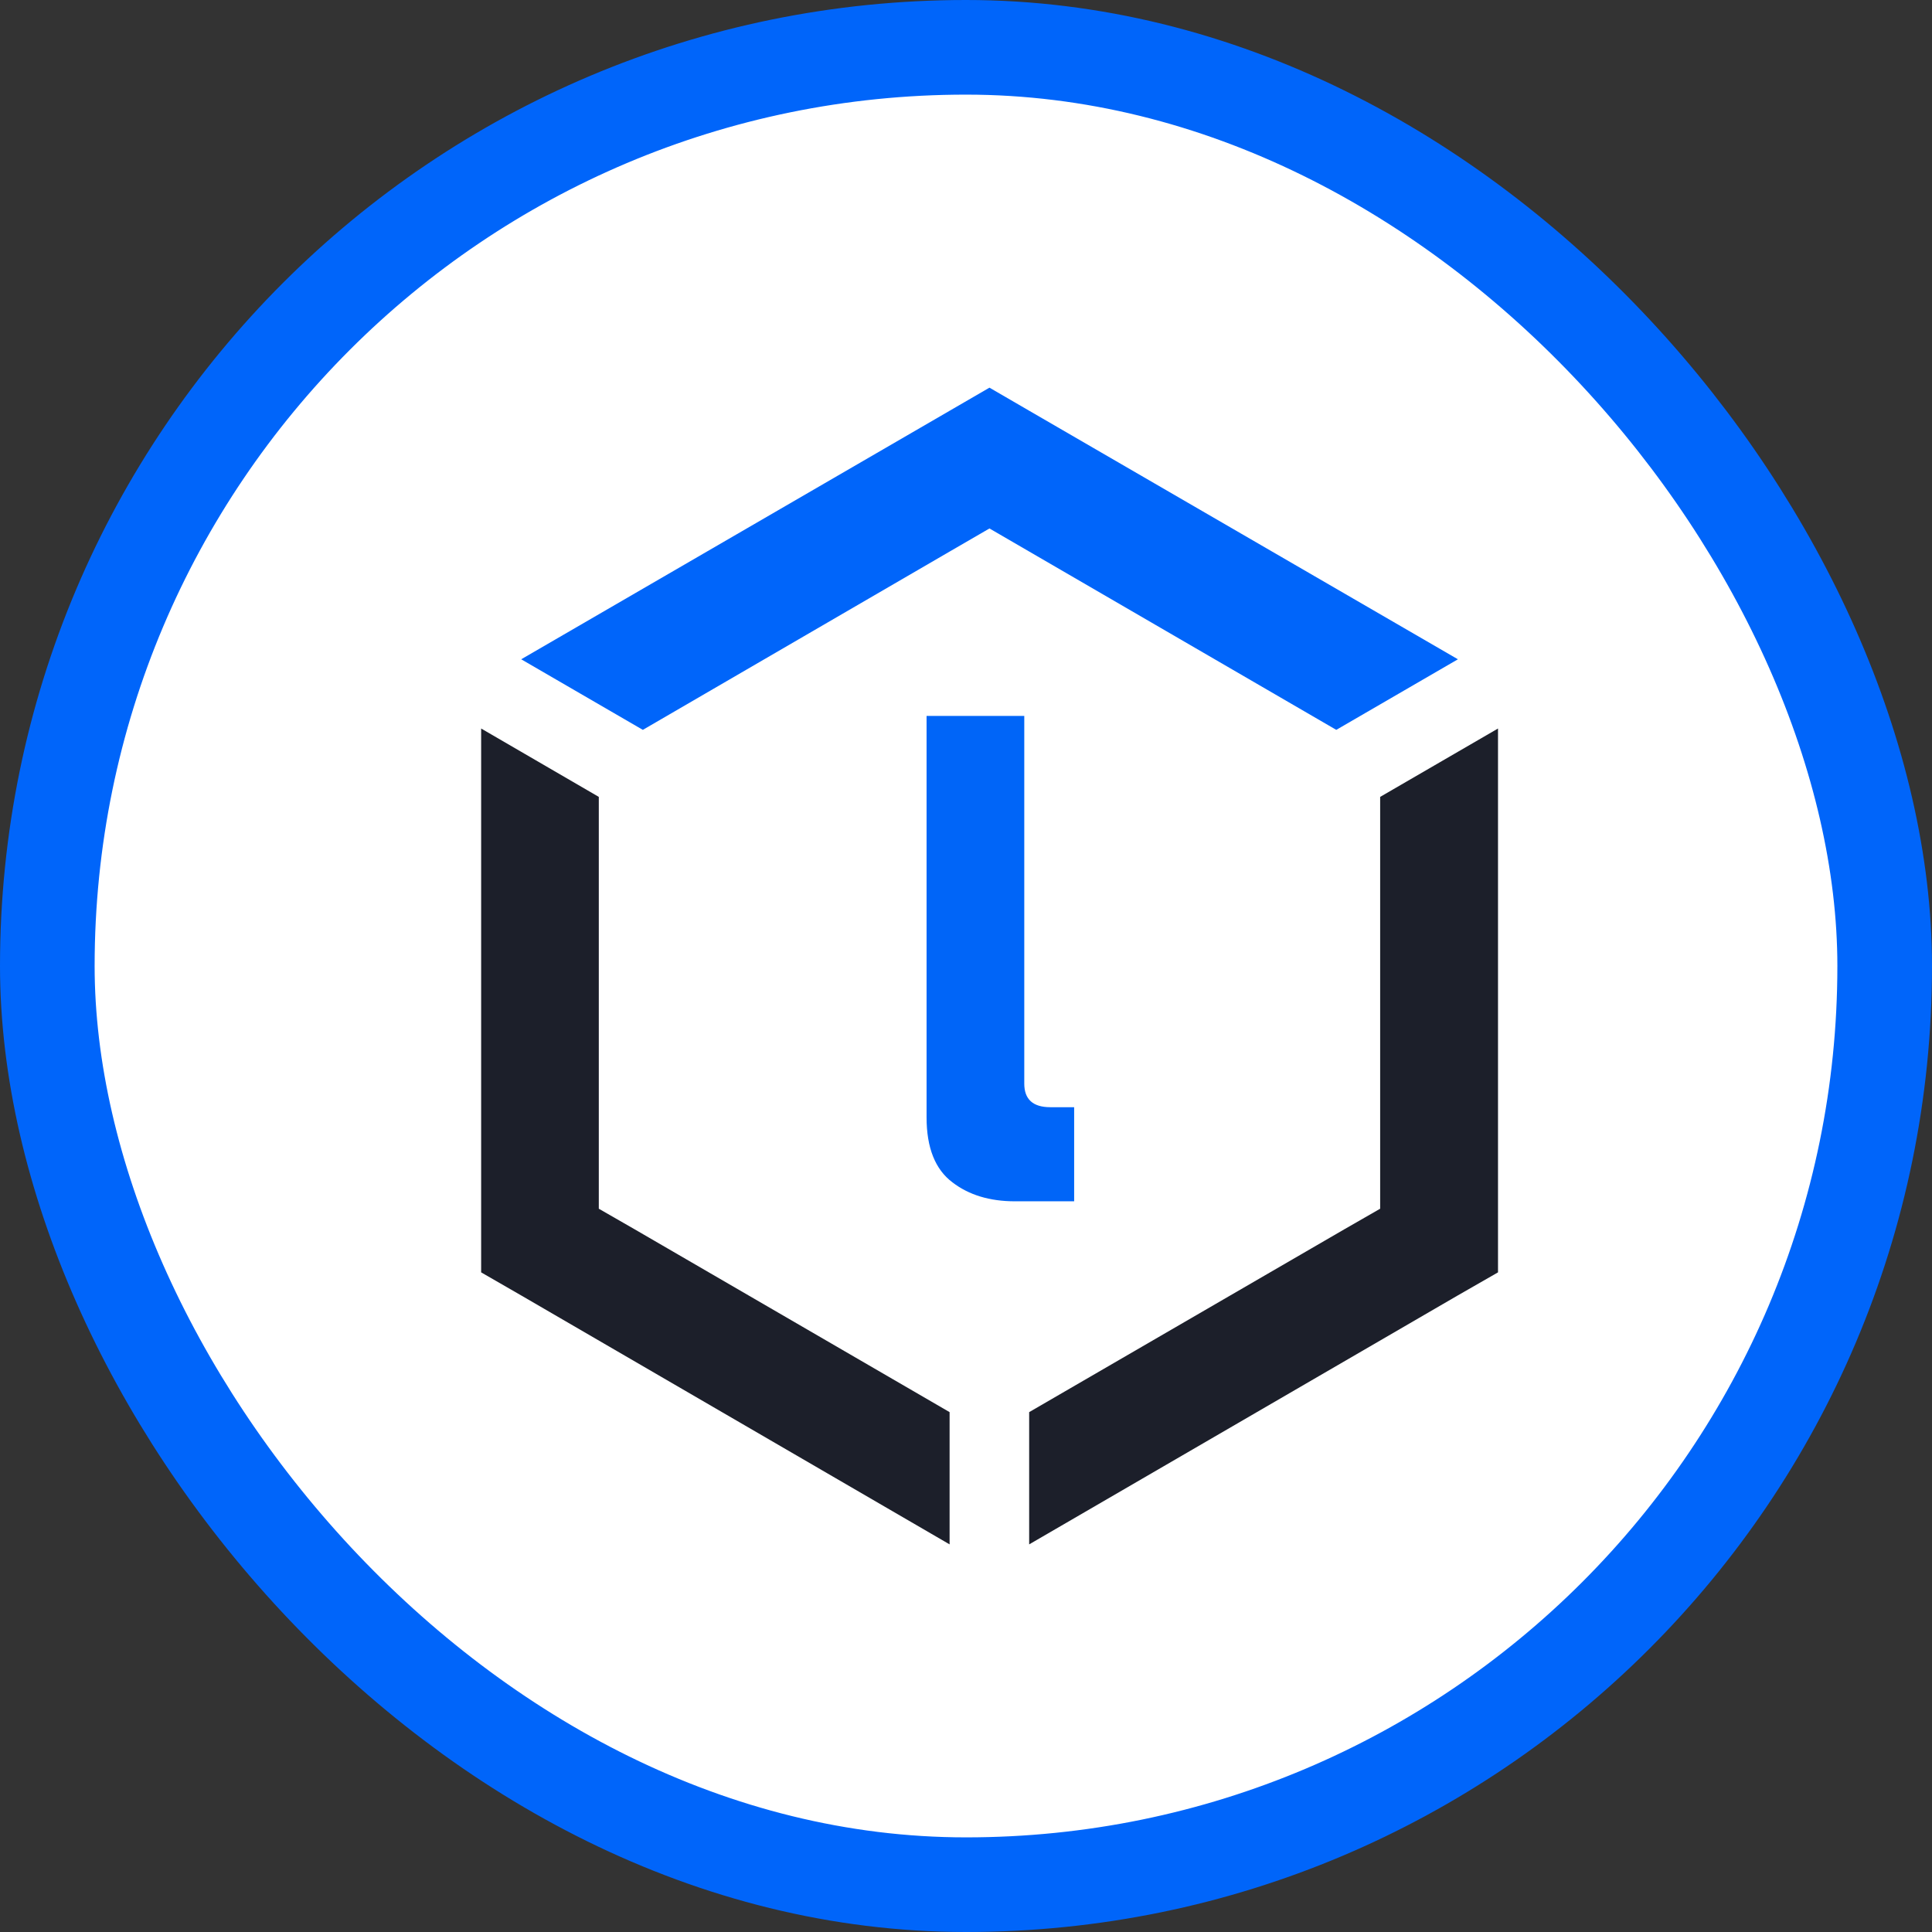
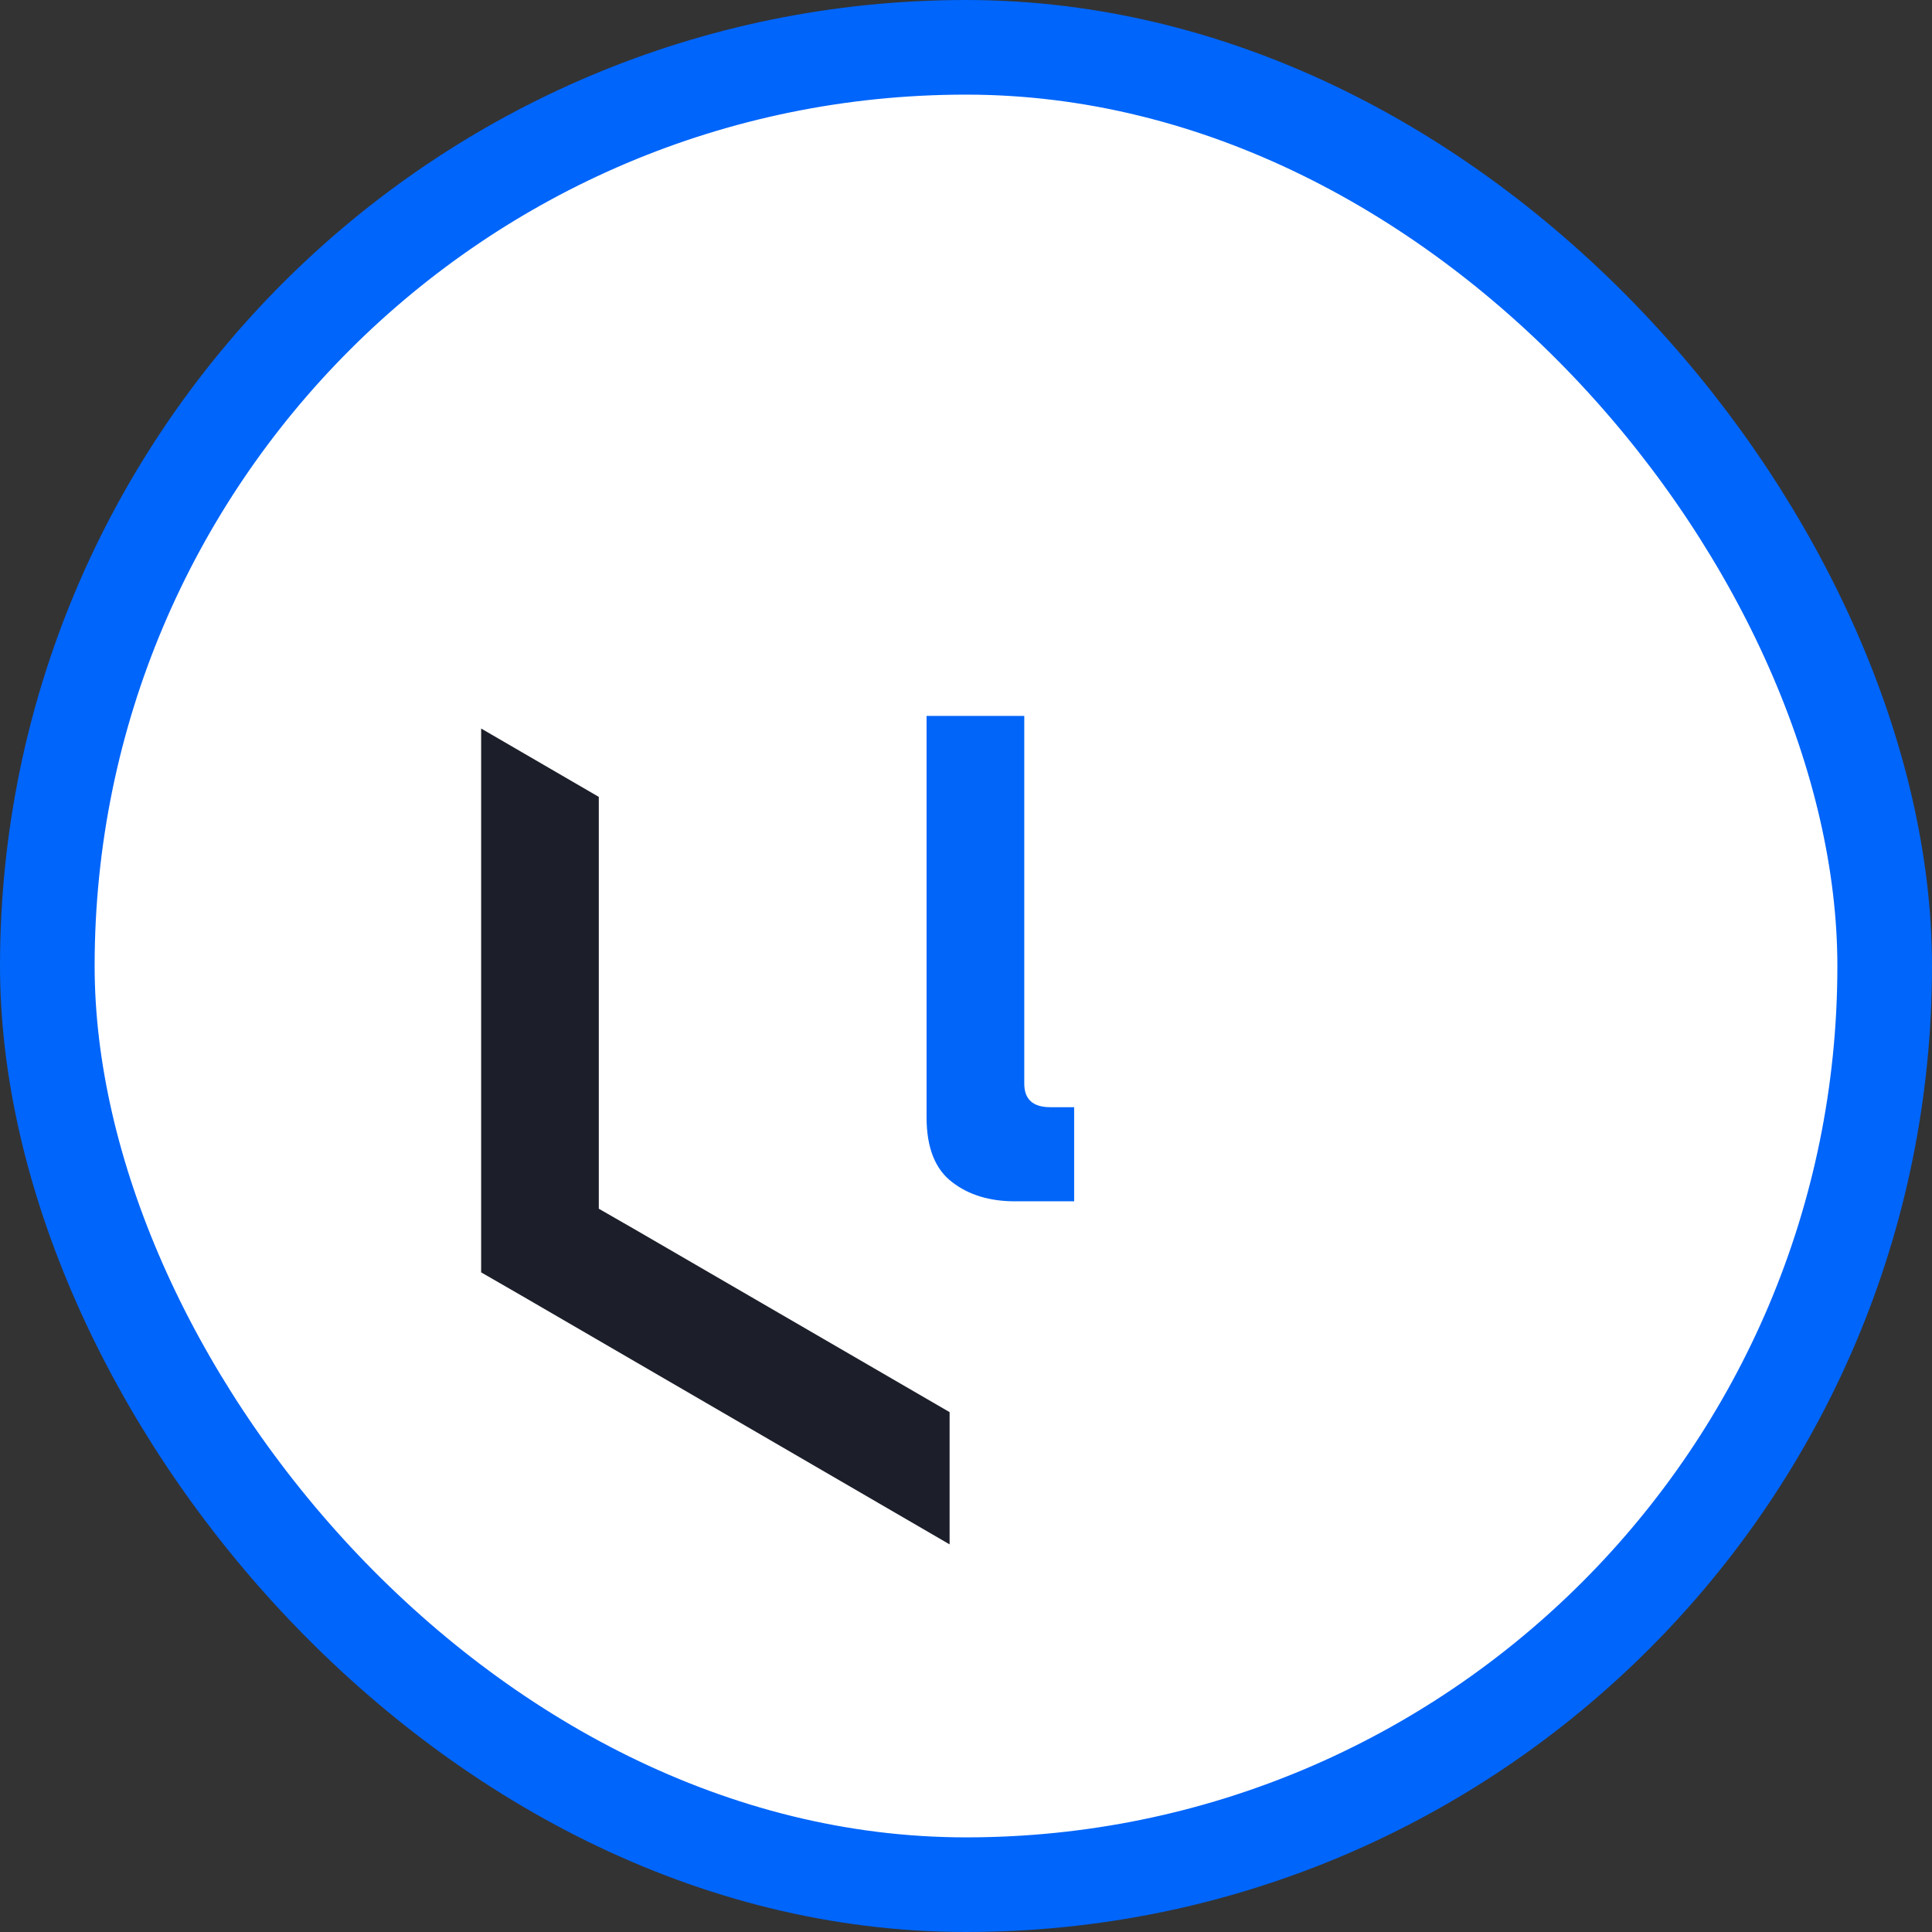
<svg xmlns="http://www.w3.org/2000/svg" width="49" height="49" viewBox="0 0 49 49" fill="none">
  <rect x="0" y="0" width="49" height="49" fill="#333333" stroke="none" />
  <rect x="1.2" y="1.2" width="46.6" height="46.6" rx="23.3" fill="white" stroke="#0065FA" stroke-width="2.4" />
  <path d="M21.787 31.517C19.729 29.529 18.578 26.791 18.578 23.931C18.578 20.967 19.799 18.264 21.787 16.346L29.494 23.931L21.787 31.517Z" fill="white" />
-   <path d="M37.993 18.477V32.27L36.971 32.856L26.102 39.169V35.815L34.088 31.182L35.004 30.656V20.211L37.993 18.477Z" fill="#1C1F2A" />
-   <path d="M36.976 16.721L33.891 18.511L26.106 13.99L25.095 13.403L24.083 13.99L16.304 18.511L13.219 16.721L24.083 10.419L25.095 9.832L26.106 10.419L36.976 16.721Z" fill="#0065FA" />
  <path d="M24.084 35.815V39.169L13.22 32.856L12.203 32.27V18.477L15.187 20.211V30.656L16.103 31.182L24.084 35.815Z" fill="#1C1F2A" />
  <path d="M23.5 28.339C23.5 29.108 23.718 29.659 24.157 29.988C24.572 30.306 25.098 30.468 25.741 30.468H27.243V28.081H26.636C26.196 28.081 25.978 27.879 25.978 27.484V18.157H23.5V28.339Z" fill="#0065F8" />
</svg>